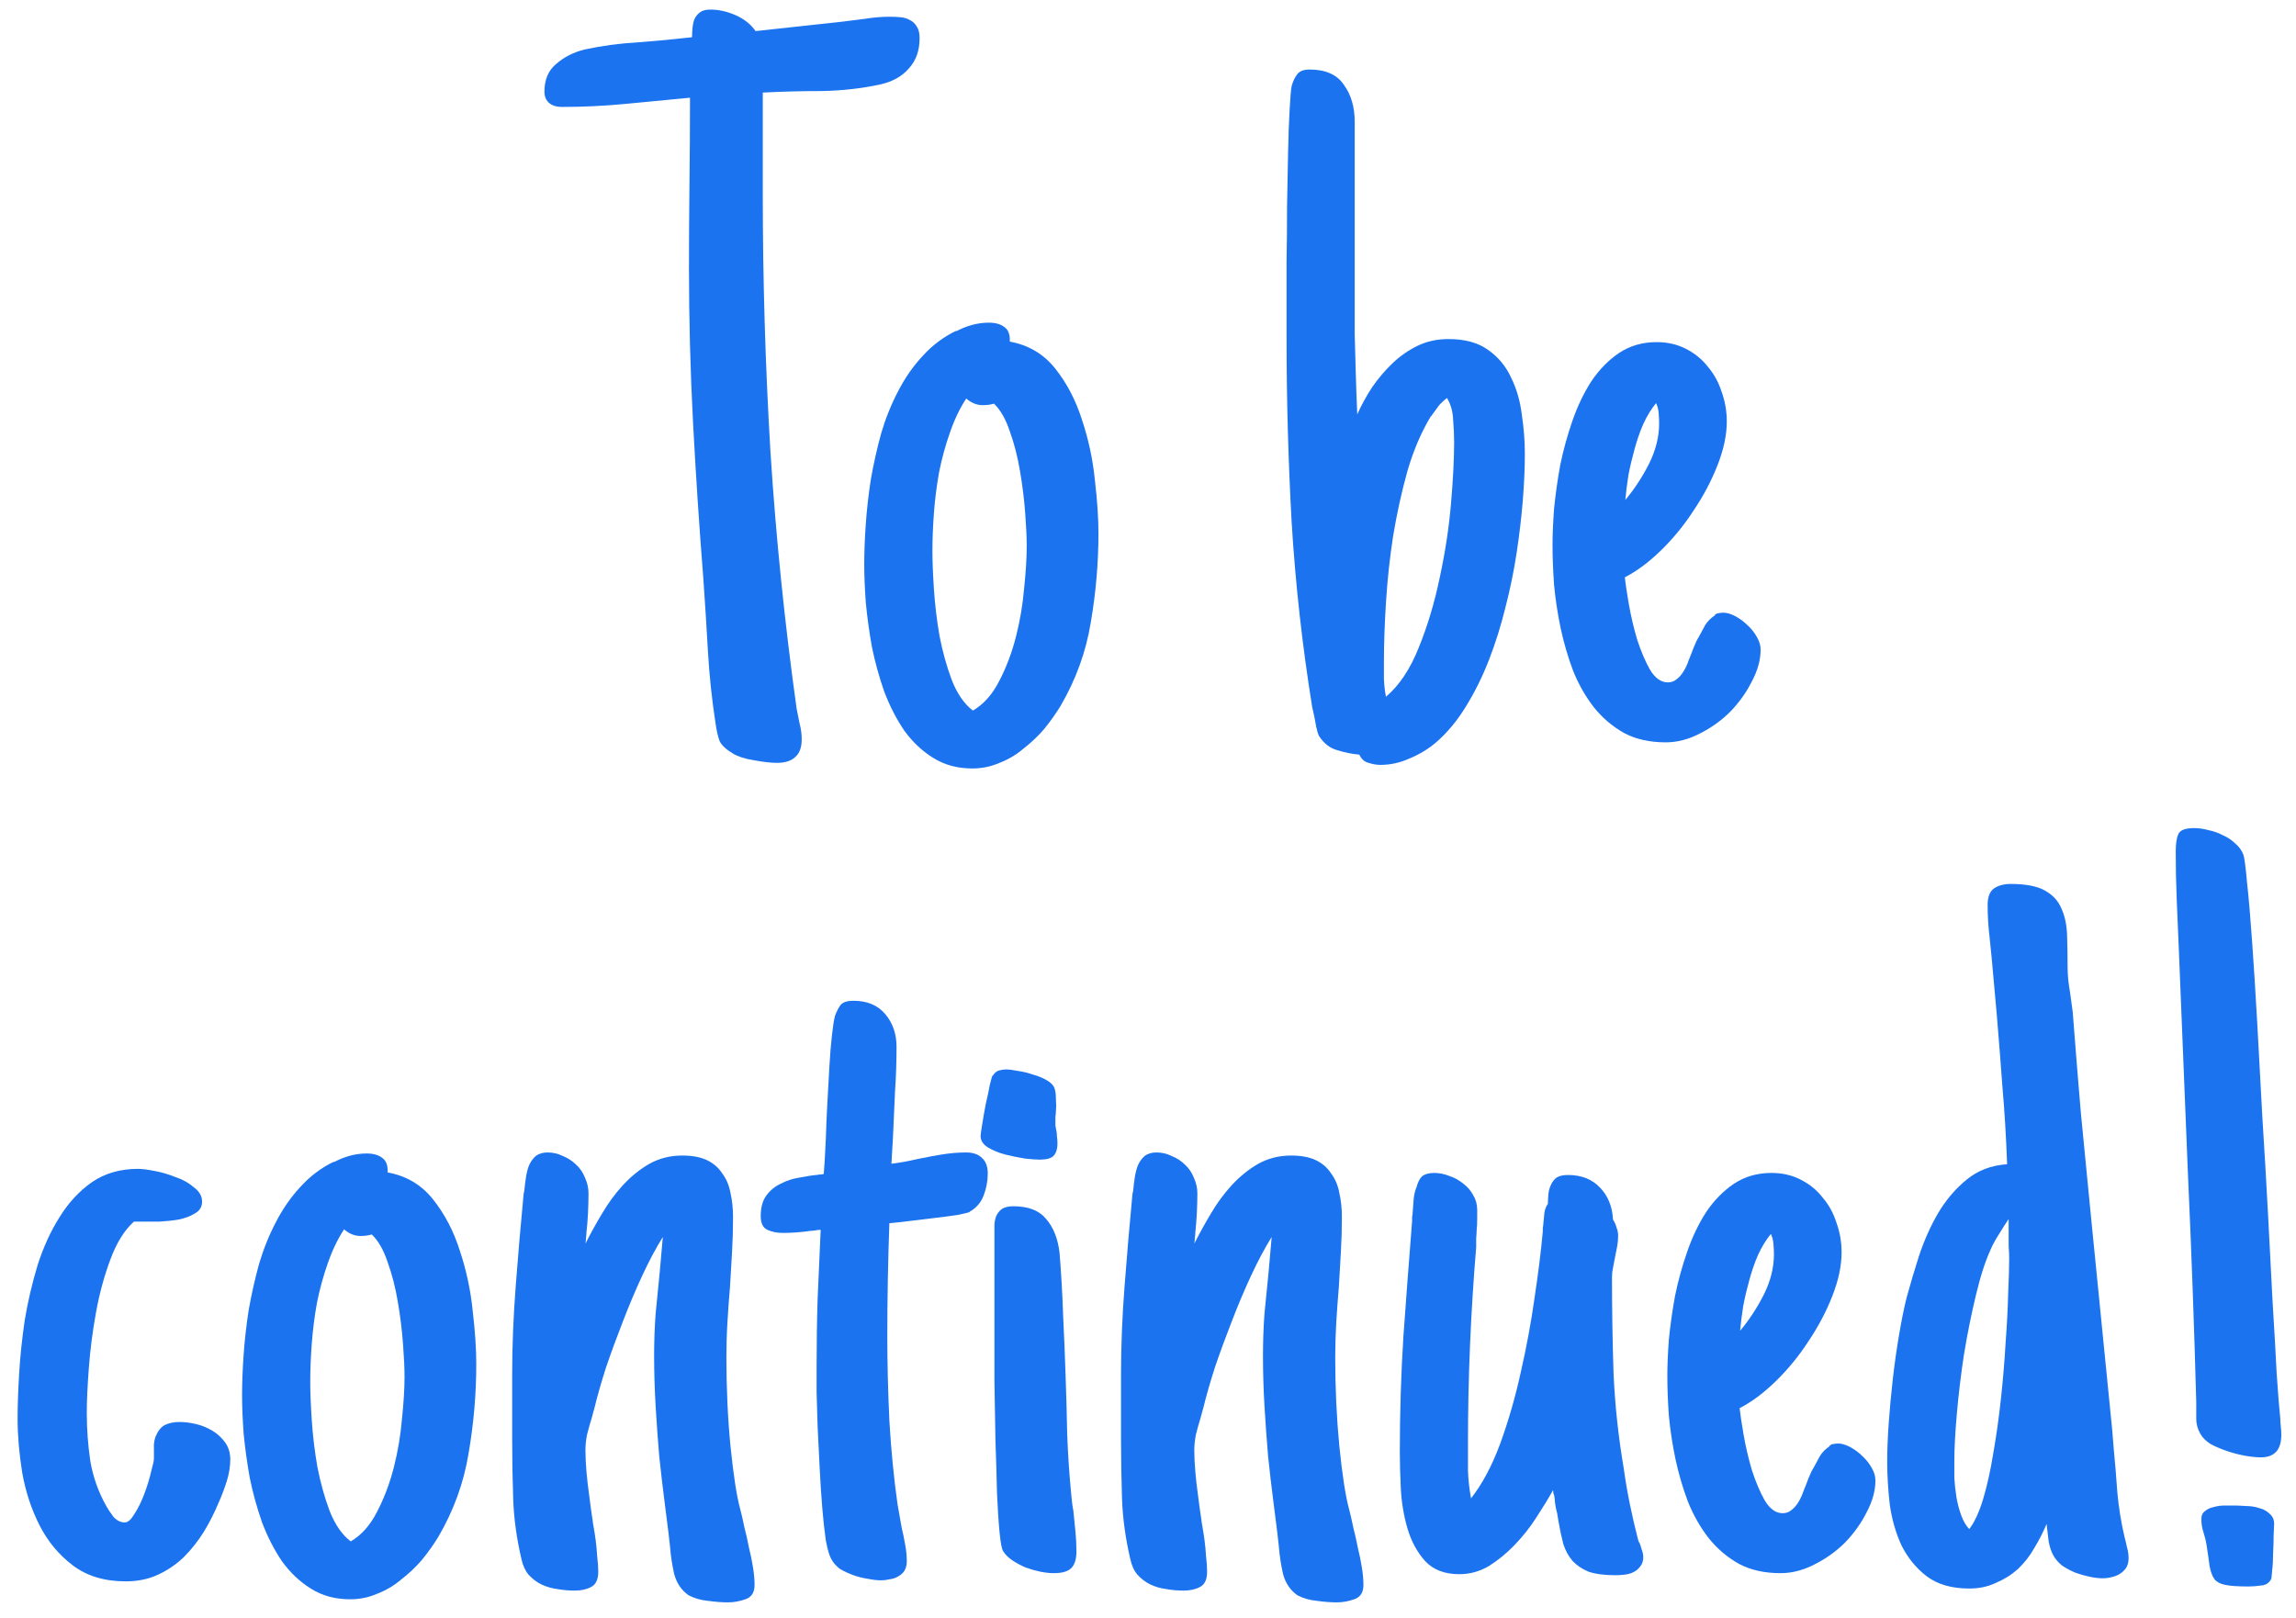
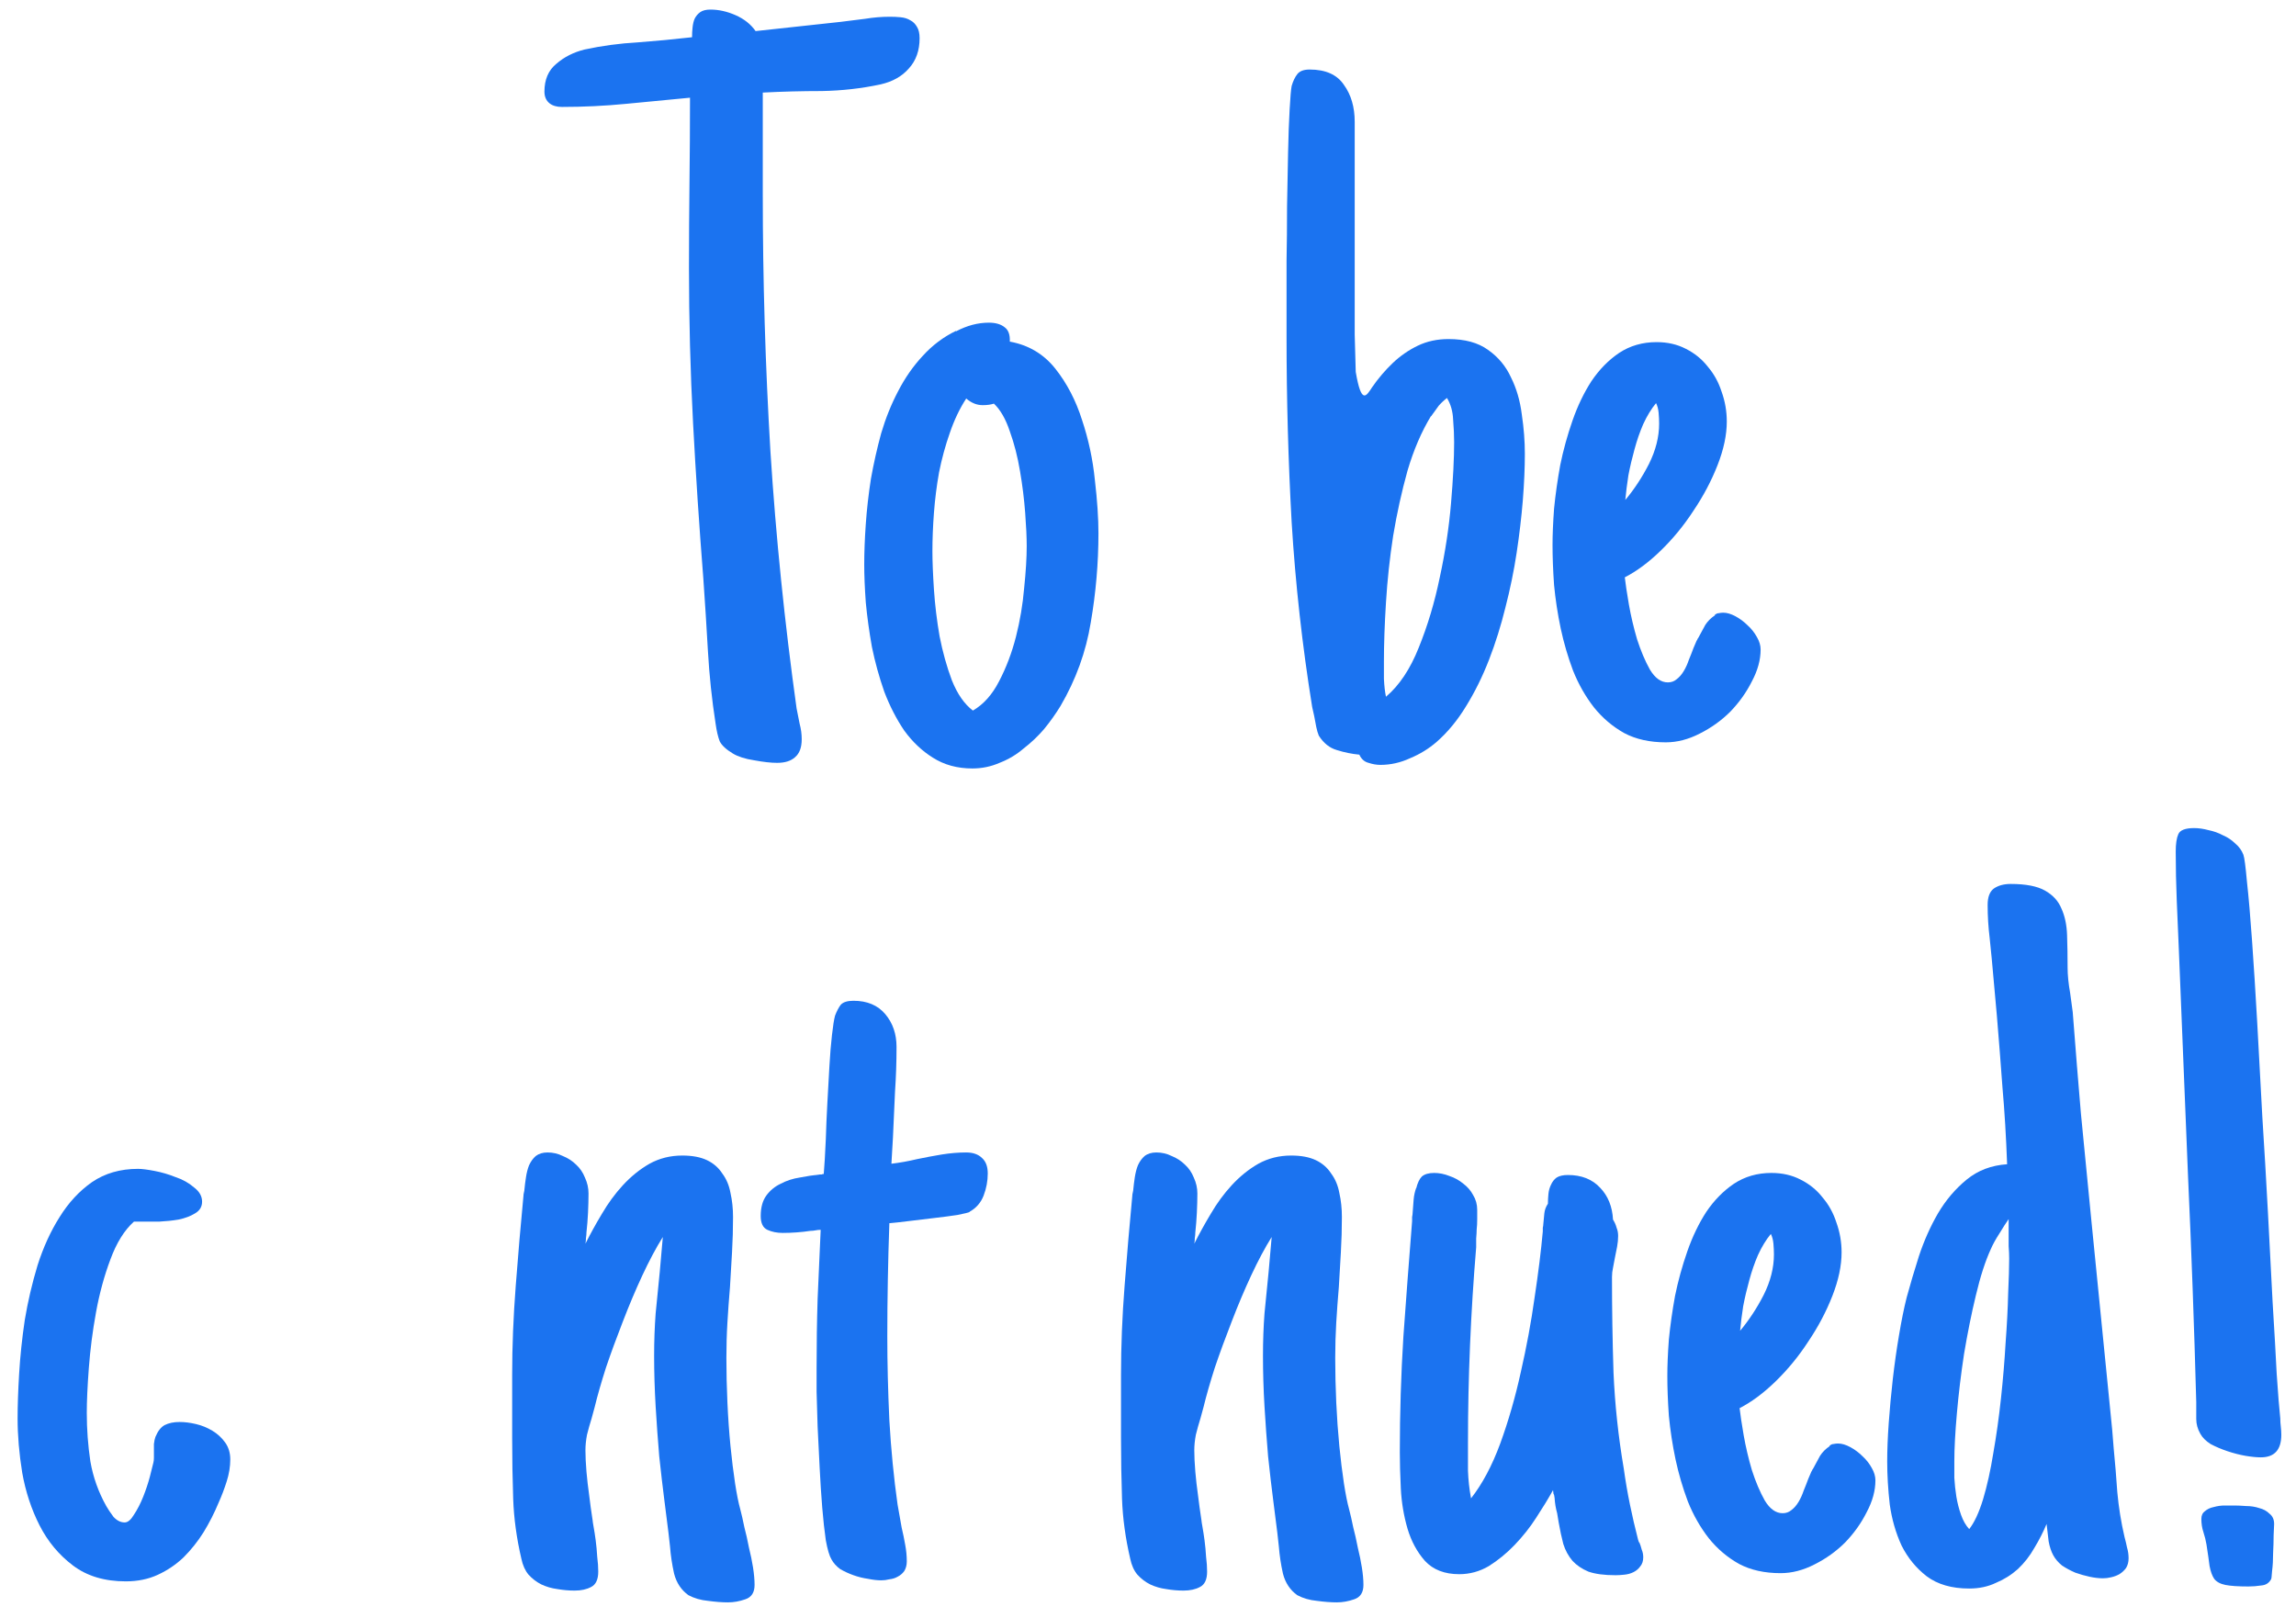
<svg xmlns="http://www.w3.org/2000/svg" width="105" height="74" viewBox="0 0 105 74" fill="none">
  <path d="M104.328 65.625C104.328 66.312 104.016 66.656 103.391 66.656C103.203 66.656 102.969 66.633 102.688 66.586C102.422 66.539 102.148 66.469 101.867 66.375C101.586 66.281 101.328 66.172 101.094 66.047C100.875 65.906 100.719 65.75 100.625 65.578C100.5 65.359 100.438 65.133 100.438 64.898C100.438 64.648 100.438 64.391 100.438 64.125C100.344 60.656 100.219 57.211 100.062 53.789C99.922 50.352 99.781 46.891 99.641 43.406C99.609 42.672 99.578 41.938 99.547 41.203C99.516 40.453 99.5 39.703 99.5 38.953C99.5 38.594 99.539 38.328 99.617 38.156C99.695 37.969 99.938 37.875 100.344 37.875C100.547 37.875 100.766 37.906 101 37.969C101.234 38.016 101.453 38.094 101.656 38.203C101.875 38.297 102.062 38.422 102.219 38.578C102.391 38.719 102.516 38.891 102.594 39.094C102.641 39.219 102.695 39.633 102.758 40.336C102.836 41.039 102.914 41.945 102.992 43.055C103.07 44.148 103.148 45.391 103.227 46.781C103.305 48.172 103.383 49.609 103.461 51.094C103.555 52.562 103.641 54.031 103.719 55.5C103.797 56.953 103.867 58.305 103.93 59.555C104.008 60.805 104.07 61.898 104.117 62.836C104.18 63.773 104.234 64.453 104.281 64.875C104.281 65 104.289 65.125 104.305 65.25C104.32 65.375 104.328 65.5 104.328 65.625ZM100.672 69.469C100.672 69.312 100.727 69.195 100.836 69.117C100.945 69.023 101.078 68.961 101.234 68.93C101.406 68.883 101.57 68.859 101.727 68.859C101.898 68.859 102.047 68.859 102.172 68.859C102.328 68.859 102.508 68.867 102.711 68.883C102.93 68.883 103.133 68.914 103.32 68.977C103.508 69.023 103.664 69.109 103.789 69.234C103.93 69.344 104 69.5 104 69.703C104 69.781 103.992 69.953 103.977 70.219C103.977 70.469 103.969 70.742 103.953 71.039C103.953 71.336 103.938 71.609 103.906 71.859C103.891 72.094 103.875 72.219 103.859 72.234C103.766 72.406 103.617 72.5 103.414 72.516C103.211 72.547 103.016 72.562 102.828 72.562C102.359 72.562 102.008 72.539 101.773 72.492C101.539 72.445 101.367 72.352 101.258 72.211C101.164 72.07 101.094 71.875 101.047 71.625C101.016 71.375 100.969 71.047 100.906 70.641C100.875 70.453 100.828 70.266 100.766 70.078C100.703 69.891 100.672 69.688 100.672 69.469Z" fill="#1B73F0" />
  <path d="M97.344 71.273C97.344 71.445 97.305 71.594 97.227 71.719C97.148 71.828 97.047 71.922 96.922 72C96.812 72.062 96.688 72.109 96.547 72.141C96.422 72.172 96.297 72.188 96.172 72.188C95.984 72.188 95.781 72.164 95.562 72.117C95.344 72.07 95.125 72.008 94.906 71.93C94.688 71.836 94.484 71.727 94.297 71.602C94.125 71.461 93.992 71.305 93.898 71.133C93.805 70.961 93.734 70.75 93.688 70.5C93.656 70.234 93.625 69.969 93.594 69.703C93.438 70.078 93.25 70.445 93.031 70.805C92.828 71.164 92.578 71.484 92.281 71.766C91.984 72.031 91.648 72.242 91.273 72.398C90.914 72.57 90.508 72.656 90.055 72.656C89.258 72.656 88.609 72.469 88.109 72.094C87.625 71.719 87.242 71.25 86.961 70.688C86.695 70.109 86.516 69.484 86.422 68.812C86.344 68.125 86.305 67.469 86.305 66.844C86.305 66.328 86.328 65.742 86.375 65.086C86.422 64.43 86.484 63.758 86.562 63.07C86.641 62.383 86.734 61.719 86.844 61.078C86.953 60.422 87.07 59.844 87.195 59.344C87.352 58.766 87.539 58.133 87.758 57.445C87.992 56.742 88.281 56.094 88.625 55.5C88.984 54.891 89.422 54.375 89.938 53.953C90.453 53.531 91.07 53.297 91.789 53.25C91.742 51.984 91.672 50.82 91.578 49.758C91.5 48.68 91.414 47.578 91.32 46.453L91.086 43.852L90.992 42.914C90.961 42.664 90.938 42.414 90.922 42.164C90.906 41.898 90.898 41.641 90.898 41.391C90.898 41.031 90.992 40.781 91.18 40.641C91.383 40.5 91.641 40.43 91.953 40.43C92.641 40.43 93.164 40.531 93.523 40.734C93.883 40.938 94.133 41.211 94.273 41.555C94.43 41.898 94.516 42.305 94.531 42.773C94.547 43.227 94.555 43.719 94.555 44.25C94.555 44.594 94.594 44.984 94.672 45.422L94.789 46.289L94.977 48.68C95.008 49.055 95.039 49.43 95.07 49.805C95.102 50.18 95.133 50.555 95.164 50.93L95.656 55.969L96.594 65.391L96.664 66.258C96.727 66.898 96.781 67.562 96.828 68.25C96.891 68.938 97 69.617 97.156 70.289C97.203 70.461 97.242 70.625 97.273 70.781C97.32 70.938 97.344 71.102 97.344 71.273ZM91.883 57.562C91.883 57.391 91.875 57.203 91.859 57C91.859 56.781 91.859 56.578 91.859 56.391V55.758C91.75 55.914 91.609 56.133 91.438 56.414C91.266 56.68 91.133 56.922 91.039 57.141C90.789 57.688 90.562 58.391 90.359 59.25C90.156 60.094 89.977 60.984 89.82 61.922C89.68 62.844 89.57 63.75 89.492 64.641C89.414 65.516 89.375 66.25 89.375 66.844C89.375 67.062 89.375 67.312 89.375 67.594C89.391 67.875 89.422 68.164 89.469 68.461C89.516 68.742 89.586 69.016 89.68 69.281C89.773 69.547 89.898 69.766 90.055 69.938C90.289 69.641 90.5 69.188 90.688 68.578C90.875 67.953 91.031 67.25 91.156 66.469C91.297 65.672 91.414 64.836 91.508 63.961C91.602 63.086 91.672 62.242 91.719 61.43C91.781 60.602 91.82 59.852 91.836 59.18C91.867 58.492 91.883 57.953 91.883 57.562Z" fill="#1B73F0" />
  <path d="M85.766 67.711C85.766 68.18 85.633 68.664 85.367 69.164C85.117 69.664 84.789 70.125 84.383 70.547C83.977 70.953 83.508 71.289 82.977 71.555C82.461 71.82 81.945 71.953 81.43 71.953C80.695 71.953 80.062 71.812 79.531 71.531C79 71.234 78.539 70.844 78.148 70.359C77.758 69.859 77.438 69.297 77.188 68.672C76.953 68.047 76.766 67.406 76.625 66.75C76.484 66.078 76.383 65.414 76.32 64.758C76.273 64.086 76.25 63.477 76.25 62.93C76.25 62.461 76.273 61.906 76.32 61.266C76.383 60.625 76.477 59.961 76.602 59.273C76.742 58.586 76.93 57.906 77.164 57.234C77.398 56.562 77.688 55.961 78.031 55.43C78.391 54.898 78.812 54.469 79.297 54.141C79.797 53.812 80.367 53.648 81.008 53.648C81.508 53.648 81.953 53.75 82.344 53.953C82.75 54.156 83.086 54.43 83.352 54.773C83.633 55.102 83.844 55.484 83.984 55.922C84.141 56.359 84.219 56.812 84.219 57.281C84.219 57.891 84.078 58.555 83.797 59.273C83.516 59.992 83.148 60.688 82.695 61.359C82.258 62.031 81.758 62.641 81.195 63.188C80.648 63.719 80.102 64.125 79.555 64.406C79.586 64.688 79.648 65.102 79.742 65.648C79.836 66.18 79.961 66.711 80.117 67.242C80.289 67.773 80.484 68.234 80.703 68.625C80.938 69.016 81.211 69.211 81.523 69.211C81.68 69.211 81.812 69.164 81.922 69.07C82.047 68.977 82.156 68.852 82.25 68.695C82.344 68.539 82.422 68.367 82.484 68.18C82.562 67.992 82.633 67.812 82.695 67.641L82.836 67.312C82.867 67.266 82.883 67.234 82.883 67.219C82.898 67.203 82.914 67.18 82.93 67.148C83.039 66.945 83.141 66.758 83.234 66.586C83.344 66.414 83.492 66.266 83.68 66.141H83.656C83.719 66.078 83.781 66.047 83.844 66.047C83.922 66.031 83.992 66.023 84.055 66.023C84.227 66.023 84.414 66.078 84.617 66.188C84.82 66.297 85.008 66.438 85.18 66.609C85.352 66.766 85.492 66.945 85.602 67.148C85.711 67.336 85.766 67.523 85.766 67.711ZM81.125 57.375C81.125 57.219 81.117 57.055 81.102 56.883C81.086 56.711 81.047 56.562 80.984 56.438C80.766 56.703 80.57 57.023 80.398 57.398C80.242 57.758 80.109 58.141 80 58.547C79.891 58.938 79.797 59.336 79.719 59.742C79.656 60.148 79.609 60.523 79.578 60.867C79.984 60.383 80.344 59.836 80.656 59.227C80.969 58.602 81.125 57.984 81.125 57.375Z" fill="#1B73F0" />
  <path d="M74 56.531C74 56.688 73.984 56.852 73.953 57.023C73.922 57.195 73.891 57.352 73.859 57.492C73.828 57.664 73.797 57.828 73.766 57.984C73.734 58.125 73.719 58.266 73.719 58.406C73.719 59.859 73.742 61.32 73.789 62.789C73.852 64.242 74.008 65.703 74.258 67.172C74.336 67.734 74.43 68.281 74.539 68.812C74.648 69.344 74.773 69.883 74.914 70.43L74.961 70.57V70.523C75.008 70.633 75.047 70.75 75.078 70.875C75.125 70.984 75.148 71.102 75.148 71.227C75.148 71.398 75.102 71.539 75.008 71.648C74.93 71.758 74.828 71.844 74.703 71.906C74.578 71.969 74.438 72.008 74.281 72.023C74.141 72.039 74.008 72.047 73.883 72.047C73.367 72.047 72.953 71.992 72.641 71.883C72.344 71.758 72.102 71.594 71.914 71.391C71.727 71.172 71.586 70.914 71.492 70.617C71.414 70.32 71.344 69.992 71.281 69.633L71.211 69.211C71.148 68.992 71.109 68.758 71.094 68.508C71.078 68.383 71.062 68.328 71.047 68.344C71.047 68.344 71.039 68.281 71.023 68.156C70.805 68.547 70.547 68.969 70.25 69.422C69.969 69.859 69.641 70.273 69.266 70.664C68.906 71.039 68.516 71.359 68.094 71.625C67.672 71.875 67.219 72 66.734 72C66.062 72 65.539 71.797 65.164 71.391C64.805 70.984 64.539 70.492 64.367 69.914C64.195 69.32 64.094 68.711 64.062 68.086C64.031 67.445 64.016 66.891 64.016 66.422C64.016 64.641 64.07 62.875 64.18 61.125C64.305 59.375 64.438 57.617 64.578 55.852C64.578 55.805 64.578 55.742 64.578 55.664C64.594 55.586 64.602 55.523 64.602 55.477C64.617 55.258 64.633 55.055 64.648 54.867C64.664 54.68 64.703 54.5 64.766 54.328V54.352C64.828 54.102 64.914 53.922 65.023 53.812C65.148 53.703 65.336 53.648 65.586 53.648C65.82 53.648 66.055 53.695 66.289 53.789C66.523 53.867 66.734 53.984 66.922 54.141C67.109 54.281 67.258 54.453 67.367 54.656C67.492 54.859 67.555 55.086 67.555 55.336C67.555 55.461 67.555 55.609 67.555 55.781C67.555 55.953 67.547 56.102 67.531 56.227C67.531 56.336 67.523 56.477 67.508 56.648C67.508 56.805 67.508 56.938 67.508 57.047C67.383 58.547 67.289 60.039 67.227 61.523C67.164 62.992 67.133 64.484 67.133 66C67.133 66.422 67.133 66.844 67.133 67.266C67.148 67.688 67.195 68.109 67.273 68.531C67.789 67.875 68.234 67.039 68.609 66.023C68.984 64.992 69.297 63.906 69.547 62.766C69.812 61.609 70.023 60.469 70.18 59.344C70.352 58.203 70.477 57.195 70.555 56.32C70.555 56.273 70.555 56.219 70.555 56.156C70.57 56.094 70.578 56.039 70.578 55.992C70.594 55.82 70.609 55.656 70.625 55.5C70.641 55.344 70.695 55.195 70.789 55.055C70.789 54.914 70.797 54.766 70.812 54.609C70.828 54.453 70.867 54.312 70.93 54.188C70.992 54.047 71.078 53.938 71.188 53.859C71.312 53.781 71.484 53.742 71.703 53.742C72.328 53.742 72.82 53.938 73.18 54.328C73.539 54.703 73.734 55.188 73.766 55.781C73.844 55.906 73.898 56.031 73.93 56.156C73.977 56.266 74 56.391 74 56.531Z" fill="#1B73F0" />
  <path d="M55.203 71.883C55.203 72.242 55.094 72.477 54.875 72.586C54.672 72.695 54.422 72.75 54.125 72.75C53.859 72.75 53.594 72.727 53.328 72.68C53.078 72.648 52.836 72.578 52.602 72.469C52.383 72.359 52.188 72.211 52.016 72.023C51.859 71.836 51.75 71.594 51.688 71.297C51.469 70.359 51.344 69.445 51.312 68.555C51.281 67.648 51.266 66.719 51.266 65.766V62.883C51.266 61.57 51.32 60.211 51.43 58.805C51.539 57.383 51.656 56.016 51.781 54.703C51.781 54.656 51.789 54.602 51.805 54.539C51.82 54.477 51.828 54.43 51.828 54.398C51.844 54.227 51.867 54.039 51.898 53.836C51.93 53.633 51.977 53.453 52.039 53.297C52.117 53.125 52.219 52.984 52.344 52.875C52.484 52.766 52.664 52.711 52.883 52.711C53.133 52.711 53.367 52.766 53.586 52.875C53.82 52.969 54.023 53.102 54.195 53.273C54.367 53.43 54.5 53.625 54.594 53.859C54.703 54.094 54.758 54.336 54.758 54.586C54.758 54.852 54.75 55.148 54.734 55.477C54.719 55.789 54.695 56.086 54.664 56.367C54.664 56.445 54.656 56.531 54.641 56.625C54.641 56.719 54.633 56.805 54.617 56.883C54.836 56.445 55.086 55.992 55.367 55.523C55.648 55.039 55.969 54.602 56.328 54.211C56.703 53.805 57.109 53.477 57.547 53.227C58 52.977 58.5 52.852 59.047 52.852C59.5 52.852 59.875 52.922 60.172 53.062C60.469 53.203 60.703 53.406 60.875 53.672C61.062 53.922 61.188 54.219 61.25 54.562C61.328 54.906 61.367 55.273 61.367 55.664C61.367 56.195 61.352 56.734 61.32 57.281C61.289 57.812 61.258 58.344 61.227 58.875C61.18 59.422 61.141 59.961 61.109 60.492C61.078 61.023 61.062 61.562 61.062 62.109C61.062 62.766 61.078 63.445 61.109 64.148C61.141 64.836 61.188 65.5 61.25 66.141C61.312 66.766 61.383 67.336 61.461 67.852C61.539 68.352 61.617 68.742 61.695 69.023C61.758 69.258 61.82 69.531 61.883 69.844C61.961 70.141 62.031 70.453 62.094 70.781C62.172 71.094 62.234 71.398 62.281 71.695C62.328 71.992 62.352 72.258 62.352 72.492C62.352 72.836 62.211 73.055 61.93 73.148C61.664 73.242 61.398 73.289 61.133 73.289C60.867 73.289 60.562 73.266 60.219 73.219C59.891 73.188 59.594 73.102 59.328 72.961C59 72.727 58.781 72.398 58.672 71.977C58.578 71.555 58.516 71.141 58.484 70.734L58.414 70.102C58.367 69.727 58.305 69.234 58.227 68.625C58.148 68.016 58.07 67.344 57.992 66.609C57.93 65.875 57.875 65.117 57.828 64.336C57.781 63.539 57.758 62.766 57.758 62.016C57.758 61.344 57.781 60.695 57.828 60.07C57.891 59.445 57.953 58.812 58.016 58.172C58.047 57.844 58.07 57.578 58.086 57.375C58.102 57.172 58.125 56.906 58.156 56.578C57.844 57.078 57.531 57.664 57.219 58.336C56.906 59.008 56.609 59.711 56.328 60.445C56.047 61.164 55.789 61.867 55.555 62.555C55.336 63.242 55.164 63.844 55.039 64.359L54.898 64.875C54.82 65.125 54.75 65.375 54.688 65.625C54.641 65.875 54.617 66.109 54.617 66.328C54.617 66.609 54.633 66.938 54.664 67.312C54.695 67.672 54.734 68.016 54.781 68.344C54.828 68.734 54.883 69.133 54.945 69.539C54.945 69.57 54.961 69.672 54.992 69.844C55.023 70.016 55.055 70.219 55.086 70.453C55.117 70.688 55.141 70.938 55.156 71.203C55.188 71.453 55.203 71.68 55.203 71.883Z" fill="#1B73F0" />
-   <path d="M48.359 52.289C48.359 52.555 48.297 52.75 48.172 52.875C48.062 52.984 47.852 53.039 47.539 53.039C47.398 53.039 47.18 53.023 46.883 52.992C46.586 52.945 46.281 52.883 45.969 52.805C45.672 52.727 45.406 52.617 45.172 52.477C44.953 52.336 44.844 52.164 44.844 51.961C44.844 51.898 44.867 51.727 44.914 51.445C44.961 51.148 45.016 50.836 45.078 50.508C45.156 50.18 45.219 49.883 45.266 49.617C45.328 49.352 45.375 49.203 45.406 49.172V49.195C45.484 49.07 45.578 48.992 45.688 48.961C45.797 48.93 45.906 48.914 46.016 48.914C46.156 48.914 46.336 48.938 46.555 48.984C46.789 49.016 47.016 49.07 47.234 49.148C47.469 49.211 47.68 49.297 47.867 49.406C48.055 49.516 48.172 49.633 48.219 49.758C48.266 49.883 48.289 50.055 48.289 50.273C48.305 50.477 48.305 50.664 48.289 50.836C48.289 50.898 48.281 50.977 48.266 51.07C48.266 51.148 48.266 51.211 48.266 51.258C48.266 51.336 48.266 51.414 48.266 51.492C48.281 51.57 48.297 51.648 48.312 51.727C48.328 51.805 48.336 51.891 48.336 51.984C48.352 52.078 48.359 52.18 48.359 52.289ZM49.227 70.969C49.227 71.328 49.141 71.586 48.969 71.742C48.812 71.883 48.555 71.953 48.195 71.953C48.008 71.953 47.797 71.93 47.562 71.883C47.344 71.836 47.125 71.773 46.906 71.695C46.688 71.602 46.484 71.492 46.297 71.367C46.109 71.242 45.969 71.102 45.875 70.945C45.812 70.852 45.758 70.562 45.711 70.078C45.664 69.594 45.625 68.992 45.594 68.273C45.578 67.555 45.555 66.75 45.523 65.859C45.508 64.969 45.492 64.07 45.477 63.164C45.477 62.258 45.477 61.375 45.477 60.516C45.477 59.656 45.477 58.906 45.477 58.266V56.461C45.477 56.305 45.477 56.148 45.477 55.992C45.492 55.836 45.523 55.703 45.57 55.594C45.633 55.469 45.719 55.367 45.828 55.289C45.953 55.211 46.125 55.172 46.344 55.172C47.031 55.172 47.531 55.367 47.844 55.758C48.172 56.133 48.375 56.641 48.453 57.281C48.531 58.234 48.586 59.188 48.617 60.141C48.664 61.078 48.703 62.031 48.734 63C48.766 63.875 48.789 64.742 48.805 65.602C48.836 66.445 48.891 67.289 48.969 68.133C48.984 68.305 49 68.469 49.016 68.625C49.031 68.781 49.055 68.938 49.086 69.094C49.117 69.406 49.148 69.719 49.18 70.031C49.211 70.328 49.227 70.641 49.227 70.969Z" fill="#1B73F0" />
  <path d="M41.469 71.414C41.469 71.586 41.43 71.734 41.352 71.859C41.273 71.969 41.172 72.055 41.047 72.117C40.938 72.18 40.812 72.219 40.672 72.234C40.547 72.266 40.422 72.281 40.297 72.281C40.125 72.281 39.922 72.258 39.688 72.211C39.469 72.18 39.25 72.125 39.031 72.047C38.812 71.969 38.609 71.875 38.422 71.766C38.25 71.641 38.117 71.492 38.023 71.32C37.93 71.164 37.844 70.875 37.766 70.453C37.703 70.016 37.648 69.516 37.602 68.953C37.555 68.375 37.516 67.766 37.484 67.125C37.453 66.469 37.422 65.844 37.391 65.25C37.375 64.656 37.359 64.125 37.344 63.656C37.344 63.172 37.344 62.812 37.344 62.578C37.344 61.484 37.359 60.43 37.391 59.414C37.438 58.383 37.484 57.328 37.531 56.25C37.453 56.25 37.375 56.258 37.297 56.273C37.219 56.289 37.141 56.297 37.062 56.297C36.859 56.328 36.648 56.352 36.43 56.367C36.227 56.383 36.016 56.391 35.797 56.391C35.531 56.391 35.297 56.344 35.094 56.25C34.891 56.156 34.789 55.945 34.789 55.617C34.789 55.227 34.875 54.914 35.047 54.68C35.219 54.445 35.438 54.266 35.703 54.141C35.969 54 36.258 53.906 36.57 53.859C36.883 53.797 37.188 53.75 37.484 53.719C37.531 53.719 37.562 53.719 37.578 53.719C37.594 53.703 37.625 53.695 37.672 53.695C37.688 53.508 37.703 53.281 37.719 53.016C37.734 52.734 37.75 52.43 37.766 52.102C37.781 51.586 37.805 51.039 37.836 50.461C37.867 49.867 37.898 49.305 37.93 48.773C37.961 48.227 38 47.75 38.047 47.344C38.094 46.922 38.141 46.625 38.188 46.453C38.266 46.25 38.352 46.086 38.445 45.961C38.555 45.836 38.75 45.773 39.031 45.773C39.656 45.773 40.141 45.977 40.484 46.383C40.828 46.789 41 47.289 41 47.883C41 48.57 40.977 49.258 40.93 49.945C40.898 50.633 40.867 51.328 40.836 52.031L40.766 53.227C41.156 53.18 41.547 53.109 41.938 53.016C42.312 52.938 42.688 52.867 43.062 52.805C43.453 52.742 43.828 52.711 44.188 52.711C44.5 52.711 44.742 52.797 44.914 52.969C45.086 53.125 45.172 53.359 45.172 53.672C45.172 54.016 45.109 54.352 44.984 54.68C44.859 55.008 44.641 55.258 44.328 55.43H44.352C44.289 55.461 44.102 55.508 43.789 55.57C43.477 55.617 43.117 55.664 42.711 55.711C42.32 55.758 41.93 55.805 41.539 55.852C41.164 55.898 40.883 55.93 40.695 55.945H40.672C40.641 56.82 40.617 57.688 40.602 58.547C40.586 59.391 40.578 60.25 40.578 61.125C40.578 62.328 40.609 63.609 40.672 64.969C40.75 66.312 40.875 67.594 41.047 68.812L41.234 69.867C41.297 70.133 41.352 70.398 41.398 70.664C41.445 70.914 41.469 71.164 41.469 71.414Z" fill="#1B73F0" />
  <path d="M27.359 71.883C27.359 72.242 27.25 72.477 27.031 72.586C26.828 72.695 26.578 72.75 26.281 72.75C26.016 72.75 25.75 72.727 25.484 72.68C25.234 72.648 24.992 72.578 24.758 72.469C24.539 72.359 24.344 72.211 24.172 72.023C24.016 71.836 23.906 71.594 23.844 71.297C23.625 70.359 23.5 69.445 23.469 68.555C23.438 67.648 23.422 66.719 23.422 65.766V62.883C23.422 61.57 23.477 60.211 23.586 58.805C23.695 57.383 23.812 56.016 23.938 54.703C23.938 54.656 23.945 54.602 23.961 54.539C23.977 54.477 23.984 54.43 23.984 54.398C24 54.227 24.023 54.039 24.055 53.836C24.086 53.633 24.133 53.453 24.195 53.297C24.273 53.125 24.375 52.984 24.5 52.875C24.641 52.766 24.82 52.711 25.039 52.711C25.289 52.711 25.523 52.766 25.742 52.875C25.977 52.969 26.18 53.102 26.352 53.273C26.523 53.43 26.656 53.625 26.75 53.859C26.859 54.094 26.914 54.336 26.914 54.586C26.914 54.852 26.906 55.148 26.891 55.477C26.875 55.789 26.852 56.086 26.82 56.367C26.82 56.445 26.812 56.531 26.797 56.625C26.797 56.719 26.789 56.805 26.773 56.883C26.992 56.445 27.242 55.992 27.523 55.523C27.805 55.039 28.125 54.602 28.484 54.211C28.859 53.805 29.266 53.477 29.703 53.227C30.156 52.977 30.656 52.852 31.203 52.852C31.656 52.852 32.031 52.922 32.328 53.062C32.625 53.203 32.859 53.406 33.031 53.672C33.219 53.922 33.344 54.219 33.406 54.562C33.484 54.906 33.523 55.273 33.523 55.664C33.523 56.195 33.508 56.734 33.477 57.281C33.445 57.812 33.414 58.344 33.383 58.875C33.336 59.422 33.297 59.961 33.266 60.492C33.234 61.023 33.219 61.562 33.219 62.109C33.219 62.766 33.234 63.445 33.266 64.148C33.297 64.836 33.344 65.5 33.406 66.141C33.469 66.766 33.539 67.336 33.617 67.852C33.695 68.352 33.773 68.742 33.852 69.023C33.914 69.258 33.977 69.531 34.039 69.844C34.117 70.141 34.188 70.453 34.25 70.781C34.328 71.094 34.391 71.398 34.438 71.695C34.484 71.992 34.508 72.258 34.508 72.492C34.508 72.836 34.367 73.055 34.086 73.148C33.82 73.242 33.555 73.289 33.289 73.289C33.023 73.289 32.719 73.266 32.375 73.219C32.047 73.188 31.75 73.102 31.484 72.961C31.156 72.727 30.938 72.398 30.828 71.977C30.734 71.555 30.672 71.141 30.641 70.734L30.57 70.102C30.523 69.727 30.461 69.234 30.383 68.625C30.305 68.016 30.227 67.344 30.148 66.609C30.086 65.875 30.031 65.117 29.984 64.336C29.938 63.539 29.914 62.766 29.914 62.016C29.914 61.344 29.938 60.695 29.984 60.07C30.047 59.445 30.109 58.812 30.172 58.172C30.203 57.844 30.227 57.578 30.242 57.375C30.258 57.172 30.281 56.906 30.312 56.578C30 57.078 29.688 57.664 29.375 58.336C29.062 59.008 28.766 59.711 28.484 60.445C28.203 61.164 27.945 61.867 27.711 62.555C27.492 63.242 27.32 63.844 27.195 64.359L27.055 64.875C26.977 65.125 26.906 65.375 26.844 65.625C26.797 65.875 26.773 66.109 26.773 66.328C26.773 66.609 26.789 66.938 26.82 67.312C26.852 67.672 26.891 68.016 26.938 68.344C26.984 68.734 27.039 69.133 27.102 69.539C27.102 69.57 27.117 69.672 27.148 69.844C27.18 70.016 27.211 70.219 27.242 70.453C27.273 70.688 27.297 70.938 27.312 71.203C27.344 71.453 27.359 71.68 27.359 71.883Z" fill="#1B73F0" />
-   <path d="M21.781 62.391C21.781 63.75 21.664 65.109 21.43 66.469C21.211 67.812 20.75 69.086 20.047 70.289C19.828 70.648 19.578 71 19.297 71.344C19.016 71.672 18.703 71.969 18.359 72.234C18.031 72.516 17.664 72.734 17.258 72.891C16.867 73.062 16.453 73.148 16.016 73.148C15.328 73.148 14.727 72.984 14.211 72.656C13.711 72.344 13.273 71.93 12.898 71.414C12.539 70.883 12.234 70.289 11.984 69.633C11.75 68.961 11.562 68.281 11.422 67.594C11.297 66.891 11.203 66.211 11.141 65.555C11.094 64.898 11.07 64.32 11.07 63.82C11.07 63.258 11.094 62.641 11.141 61.969C11.188 61.297 11.266 60.609 11.375 59.906C11.5 59.203 11.656 58.508 11.844 57.82C12.047 57.133 12.305 56.492 12.617 55.898C12.93 55.289 13.305 54.75 13.742 54.281C14.18 53.797 14.688 53.414 15.266 53.133V53.156C15.766 52.891 16.266 52.758 16.766 52.758C17.078 52.758 17.32 52.828 17.492 52.969C17.664 53.094 17.742 53.312 17.727 53.625C18.586 53.781 19.281 54.195 19.812 54.867C20.344 55.539 20.75 56.32 21.031 57.211C21.328 58.102 21.523 59.016 21.617 59.953C21.727 60.891 21.781 61.703 21.781 62.391ZM16.484 56.531C16.219 56.531 15.969 56.43 15.734 56.227C15.438 56.68 15.188 57.203 14.984 57.797C14.781 58.375 14.617 58.977 14.492 59.602C14.383 60.211 14.305 60.828 14.258 61.453C14.211 62.078 14.188 62.664 14.188 63.211C14.188 63.664 14.211 64.25 14.258 64.969C14.305 65.672 14.391 66.383 14.516 67.102C14.656 67.82 14.844 68.492 15.078 69.117C15.328 69.742 15.648 70.203 16.039 70.5C16.523 70.219 16.922 69.773 17.234 69.164C17.562 68.539 17.82 67.859 18.008 67.125C18.195 66.391 18.32 65.648 18.383 64.898C18.461 64.148 18.5 63.508 18.5 62.977C18.5 62.586 18.477 62.078 18.43 61.453C18.383 60.828 18.305 60.195 18.195 59.555C18.086 58.898 17.93 58.289 17.727 57.727C17.539 57.164 17.297 56.742 17 56.461C16.859 56.508 16.688 56.531 16.484 56.531Z" fill="#1B73F0" />
  <path d="M10.531 66.75C10.531 67.078 10.477 67.414 10.367 67.758C10.258 68.102 10.133 68.43 9.992 68.742C9.805 69.195 9.578 69.641 9.312 70.078C9.047 70.5 8.742 70.883 8.398 71.227C8.055 71.555 7.664 71.82 7.227 72.023C6.789 72.227 6.297 72.328 5.75 72.328C4.781 72.328 3.977 72.086 3.336 71.602C2.695 71.117 2.188 70.508 1.812 69.773C1.438 69.039 1.172 68.234 1.016 67.359C0.875 66.484 0.805 65.656 0.805 64.875C0.805 64.297 0.828 63.617 0.875 62.836C0.922 62.039 1.008 61.219 1.133 60.375C1.273 59.531 1.469 58.695 1.719 57.867C1.984 57.039 2.32 56.305 2.727 55.664C3.133 55.008 3.625 54.477 4.203 54.07C4.797 53.664 5.5 53.461 6.312 53.461C6.484 53.461 6.734 53.492 7.062 53.555C7.391 53.617 7.711 53.711 8.023 53.836C8.352 53.945 8.633 54.102 8.867 54.305C9.117 54.492 9.242 54.711 9.242 54.961C9.242 55.195 9.133 55.375 8.914 55.5C8.711 55.625 8.461 55.719 8.164 55.781C7.883 55.828 7.586 55.859 7.273 55.875C6.977 55.875 6.734 55.875 6.547 55.875H6.125C5.688 56.266 5.328 56.844 5.047 57.609C4.766 58.359 4.547 59.164 4.391 60.023C4.234 60.883 4.125 61.734 4.062 62.578C4 63.406 3.969 64.086 3.969 64.617C3.969 65.367 4.023 66.109 4.133 66.844C4.258 67.562 4.5 68.242 4.859 68.883C4.938 69.023 5.047 69.188 5.188 69.375C5.344 69.547 5.516 69.633 5.703 69.633C5.844 69.633 5.984 69.516 6.125 69.281C6.281 69.047 6.422 68.773 6.547 68.461C6.672 68.148 6.773 67.844 6.852 67.547C6.93 67.25 6.984 67.031 7.016 66.891C7.031 66.828 7.039 66.758 7.039 66.68C7.039 66.602 7.039 66.523 7.039 66.445C7.039 66.305 7.039 66.172 7.039 66.047C7.055 65.906 7.078 65.797 7.109 65.719C7.219 65.453 7.359 65.273 7.531 65.18C7.719 65.086 7.945 65.039 8.211 65.039C8.445 65.039 8.695 65.07 8.961 65.133C9.227 65.195 9.477 65.297 9.711 65.438C9.945 65.578 10.141 65.758 10.297 65.977C10.453 66.195 10.531 66.453 10.531 66.75Z" fill="#1B73F0" />
  <path d="M80.516 29.711C80.516 30.18 80.383 30.664 80.117 31.164C79.867 31.664 79.539 32.125 79.133 32.547C78.727 32.953 78.258 33.289 77.727 33.555C77.211 33.82 76.695 33.953 76.18 33.953C75.445 33.953 74.812 33.812 74.281 33.531C73.75 33.234 73.289 32.844 72.898 32.359C72.508 31.859 72.188 31.297 71.938 30.672C71.703 30.047 71.516 29.406 71.375 28.75C71.234 28.078 71.133 27.414 71.07 26.758C71.023 26.086 71 25.477 71 24.93C71 24.461 71.023 23.906 71.07 23.266C71.133 22.625 71.227 21.961 71.352 21.273C71.492 20.586 71.68 19.906 71.914 19.234C72.148 18.562 72.438 17.961 72.781 17.43C73.141 16.898 73.562 16.469 74.047 16.141C74.547 15.812 75.117 15.648 75.758 15.648C76.258 15.648 76.703 15.75 77.094 15.953C77.5 16.156 77.836 16.43 78.102 16.773C78.383 17.102 78.594 17.484 78.734 17.922C78.891 18.359 78.969 18.812 78.969 19.281C78.969 19.891 78.828 20.555 78.547 21.273C78.266 21.992 77.898 22.688 77.445 23.359C77.008 24.031 76.508 24.641 75.945 25.188C75.398 25.719 74.852 26.125 74.305 26.406C74.336 26.688 74.398 27.102 74.492 27.648C74.586 28.18 74.711 28.711 74.867 29.242C75.039 29.773 75.234 30.234 75.453 30.625C75.688 31.016 75.961 31.211 76.273 31.211C76.43 31.211 76.562 31.164 76.672 31.07C76.797 30.977 76.906 30.852 77 30.695C77.094 30.539 77.172 30.367 77.234 30.18C77.312 29.992 77.383 29.812 77.445 29.641L77.586 29.312C77.617 29.266 77.633 29.234 77.633 29.219C77.648 29.203 77.664 29.18 77.68 29.148C77.789 28.945 77.891 28.758 77.984 28.586C78.094 28.414 78.242 28.266 78.43 28.141H78.406C78.469 28.078 78.531 28.047 78.594 28.047C78.672 28.031 78.742 28.023 78.805 28.023C78.977 28.023 79.164 28.078 79.367 28.188C79.57 28.297 79.758 28.438 79.93 28.609C80.102 28.766 80.242 28.945 80.352 29.148C80.461 29.336 80.516 29.523 80.516 29.711ZM75.875 19.375C75.875 19.219 75.867 19.055 75.852 18.883C75.836 18.711 75.797 18.562 75.734 18.438C75.516 18.703 75.32 19.023 75.148 19.398C74.992 19.758 74.859 20.141 74.75 20.547C74.641 20.938 74.547 21.336 74.469 21.742C74.406 22.148 74.359 22.523 74.328 22.867C74.734 22.383 75.094 21.836 75.406 21.227C75.719 20.602 75.875 19.984 75.875 19.375Z" fill="#1B73F0" />
-   <path d="M69.734 20.758C69.734 21.398 69.703 22.109 69.641 22.891C69.578 23.656 69.484 24.453 69.359 25.281C69.234 26.109 69.062 26.945 68.844 27.789C68.641 28.617 68.391 29.414 68.094 30.18C67.797 30.945 67.445 31.656 67.039 32.312C66.648 32.953 66.203 33.492 65.703 33.93C65.344 34.242 64.938 34.492 64.484 34.68C64.047 34.883 63.594 34.984 63.125 34.984C62.953 34.984 62.773 34.953 62.586 34.891C62.398 34.844 62.258 34.719 62.164 34.516C61.82 34.484 61.477 34.414 61.133 34.305C60.805 34.211 60.531 33.992 60.312 33.648C60.266 33.539 60.227 33.406 60.195 33.25C60.164 33.094 60.133 32.93 60.102 32.758C60.086 32.68 60.07 32.609 60.055 32.547C60.039 32.469 60.023 32.398 60.008 32.336C59.555 29.523 59.242 26.711 59.07 23.898C58.914 21.086 58.836 18.25 58.836 15.391C58.836 15.141 58.836 14.703 58.836 14.078C58.836 13.453 58.836 12.742 58.836 11.945C58.852 11.148 58.859 10.312 58.859 9.438C58.875 8.562 58.891 7.742 58.906 6.977C58.922 6.211 58.945 5.555 58.977 5.008C59.008 4.445 59.039 4.086 59.07 3.93C59.133 3.711 59.219 3.531 59.328 3.391C59.438 3.25 59.625 3.18 59.891 3.18C60.625 3.18 61.148 3.414 61.461 3.883C61.789 4.336 61.953 4.898 61.953 5.57V11.594C61.953 12.328 61.953 12.992 61.953 13.586C61.953 14.164 61.953 14.734 61.953 15.297C61.969 15.844 61.984 16.414 62 17.008C62.016 17.586 62.039 18.234 62.07 18.953C62.258 18.531 62.484 18.117 62.75 17.711C63.031 17.305 63.344 16.938 63.688 16.609C64.031 16.281 64.414 16.016 64.836 15.812C65.258 15.609 65.727 15.508 66.242 15.508C66.992 15.508 67.594 15.672 68.047 16C68.516 16.328 68.867 16.75 69.102 17.266C69.352 17.766 69.516 18.328 69.594 18.953C69.688 19.578 69.734 20.18 69.734 20.758ZM66.5 20.219C66.5 19.906 66.484 19.562 66.453 19.188C66.438 18.812 66.344 18.484 66.172 18.203C66.031 18.312 65.906 18.43 65.797 18.555C65.703 18.68 65.602 18.82 65.492 18.977L65.445 19.047V19.023C65.008 19.742 64.648 20.578 64.367 21.531C64.102 22.484 63.883 23.477 63.711 24.508C63.555 25.523 63.445 26.539 63.383 27.555C63.32 28.555 63.289 29.461 63.289 30.273C63.289 30.445 63.289 30.703 63.289 31.047C63.305 31.375 63.336 31.648 63.383 31.867C63.992 31.352 64.492 30.602 64.883 29.617C65.289 28.617 65.609 27.547 65.844 26.406C66.094 25.25 66.266 24.117 66.359 23.008C66.453 21.898 66.5 20.969 66.5 20.219Z" fill="#1B73F0" />
+   <path d="M69.734 20.758C69.734 21.398 69.703 22.109 69.641 22.891C69.578 23.656 69.484 24.453 69.359 25.281C69.234 26.109 69.062 26.945 68.844 27.789C68.641 28.617 68.391 29.414 68.094 30.18C67.797 30.945 67.445 31.656 67.039 32.312C66.648 32.953 66.203 33.492 65.703 33.93C65.344 34.242 64.938 34.492 64.484 34.68C64.047 34.883 63.594 34.984 63.125 34.984C62.953 34.984 62.773 34.953 62.586 34.891C62.398 34.844 62.258 34.719 62.164 34.516C61.82 34.484 61.477 34.414 61.133 34.305C60.805 34.211 60.531 33.992 60.312 33.648C60.266 33.539 60.227 33.406 60.195 33.25C60.164 33.094 60.133 32.93 60.102 32.758C60.086 32.68 60.07 32.609 60.055 32.547C60.039 32.469 60.023 32.398 60.008 32.336C59.555 29.523 59.242 26.711 59.07 23.898C58.914 21.086 58.836 18.25 58.836 15.391C58.836 15.141 58.836 14.703 58.836 14.078C58.836 13.453 58.836 12.742 58.836 11.945C58.852 11.148 58.859 10.312 58.859 9.438C58.875 8.562 58.891 7.742 58.906 6.977C58.922 6.211 58.945 5.555 58.977 5.008C59.008 4.445 59.039 4.086 59.07 3.93C59.133 3.711 59.219 3.531 59.328 3.391C59.438 3.25 59.625 3.18 59.891 3.18C60.625 3.18 61.148 3.414 61.461 3.883C61.789 4.336 61.953 4.898 61.953 5.57V11.594C61.953 12.328 61.953 12.992 61.953 13.586C61.953 14.164 61.953 14.734 61.953 15.297C61.969 15.844 61.984 16.414 62 17.008C62.258 18.531 62.484 18.117 62.75 17.711C63.031 17.305 63.344 16.938 63.688 16.609C64.031 16.281 64.414 16.016 64.836 15.812C65.258 15.609 65.727 15.508 66.242 15.508C66.992 15.508 67.594 15.672 68.047 16C68.516 16.328 68.867 16.75 69.102 17.266C69.352 17.766 69.516 18.328 69.594 18.953C69.688 19.578 69.734 20.18 69.734 20.758ZM66.5 20.219C66.5 19.906 66.484 19.562 66.453 19.188C66.438 18.812 66.344 18.484 66.172 18.203C66.031 18.312 65.906 18.43 65.797 18.555C65.703 18.68 65.602 18.82 65.492 18.977L65.445 19.047V19.023C65.008 19.742 64.648 20.578 64.367 21.531C64.102 22.484 63.883 23.477 63.711 24.508C63.555 25.523 63.445 26.539 63.383 27.555C63.32 28.555 63.289 29.461 63.289 30.273C63.289 30.445 63.289 30.703 63.289 31.047C63.305 31.375 63.336 31.648 63.383 31.867C63.992 31.352 64.492 30.602 64.883 29.617C65.289 28.617 65.609 27.547 65.844 26.406C66.094 25.25 66.266 24.117 66.359 23.008C66.453 21.898 66.5 20.969 66.5 20.219Z" fill="#1B73F0" />
  <path d="M50.234 24.391C50.234 25.75 50.117 27.109 49.883 28.469C49.664 29.812 49.203 31.086 48.5 32.289C48.281 32.648 48.031 33 47.75 33.344C47.469 33.672 47.156 33.969 46.812 34.234C46.484 34.516 46.117 34.734 45.711 34.891C45.32 35.062 44.906 35.148 44.469 35.148C43.781 35.148 43.18 34.984 42.664 34.656C42.164 34.344 41.727 33.93 41.352 33.414C40.992 32.883 40.688 32.289 40.438 31.633C40.203 30.961 40.016 30.281 39.875 29.594C39.75 28.891 39.656 28.211 39.594 27.555C39.547 26.898 39.523 26.32 39.523 25.82C39.523 25.258 39.547 24.641 39.594 23.969C39.641 23.297 39.719 22.609 39.828 21.906C39.953 21.203 40.109 20.508 40.297 19.82C40.5 19.133 40.758 18.492 41.07 17.898C41.383 17.289 41.758 16.75 42.195 16.281C42.633 15.797 43.141 15.414 43.719 15.133V15.156C44.219 14.891 44.719 14.758 45.219 14.758C45.531 14.758 45.773 14.828 45.945 14.969C46.117 15.094 46.195 15.312 46.18 15.625C47.039 15.781 47.734 16.195 48.266 16.867C48.797 17.539 49.203 18.32 49.484 19.211C49.781 20.102 49.977 21.016 50.07 21.953C50.18 22.891 50.234 23.703 50.234 24.391ZM44.938 18.531C44.672 18.531 44.422 18.43 44.188 18.227C43.891 18.68 43.641 19.203 43.438 19.797C43.234 20.375 43.07 20.977 42.945 21.602C42.836 22.211 42.758 22.828 42.711 23.453C42.664 24.078 42.641 24.664 42.641 25.211C42.641 25.664 42.664 26.25 42.711 26.969C42.758 27.672 42.844 28.383 42.969 29.102C43.109 29.82 43.297 30.492 43.531 31.117C43.781 31.742 44.102 32.203 44.492 32.5C44.977 32.219 45.375 31.773 45.688 31.164C46.016 30.539 46.273 29.859 46.461 29.125C46.648 28.391 46.773 27.648 46.836 26.898C46.914 26.148 46.953 25.508 46.953 24.977C46.953 24.586 46.93 24.078 46.883 23.453C46.836 22.828 46.758 22.195 46.648 21.555C46.539 20.898 46.383 20.289 46.18 19.727C45.992 19.164 45.75 18.742 45.453 18.461C45.312 18.508 45.141 18.531 44.938 18.531Z" fill="#1B73F0" />
  <path d="M42.055 1.75C42.055 2.312 41.891 2.773 41.562 3.133C41.25 3.492 40.82 3.734 40.273 3.859C39.398 4.047 38.5 4.148 37.578 4.164C36.672 4.164 35.773 4.188 34.883 4.234V8.875C34.883 12.812 35 16.742 35.234 20.664C35.484 24.57 35.883 28.484 36.43 32.406C36.477 32.641 36.523 32.875 36.57 33.109C36.633 33.344 36.664 33.578 36.664 33.812C36.664 34.188 36.562 34.461 36.359 34.633C36.172 34.805 35.898 34.891 35.539 34.891C35.258 34.891 34.906 34.852 34.484 34.773C34.078 34.711 33.758 34.609 33.523 34.469C33.211 34.281 33.008 34.094 32.914 33.906C32.836 33.703 32.773 33.438 32.727 33.109C32.555 32 32.438 30.891 32.375 29.781C32.312 28.672 32.242 27.562 32.164 26.453C31.977 24.078 31.82 21.711 31.695 19.352C31.57 16.992 31.508 14.625 31.508 12.25C31.508 10.953 31.516 9.664 31.531 8.383C31.547 7.102 31.555 5.797 31.555 4.469C30.586 4.562 29.609 4.656 28.625 4.75C27.656 4.844 26.68 4.891 25.695 4.891C25.461 4.891 25.273 4.836 25.133 4.727C24.977 4.602 24.898 4.422 24.898 4.188C24.898 3.641 25.078 3.219 25.438 2.922C25.797 2.609 26.227 2.391 26.727 2.266C27.523 2.094 28.336 1.984 29.164 1.938C29.992 1.875 30.82 1.797 31.648 1.703C31.648 1.547 31.656 1.398 31.672 1.258C31.688 1.102 31.719 0.969 31.766 0.859C31.828 0.734 31.914 0.633 32.023 0.555C32.133 0.477 32.289 0.438 32.492 0.438C32.867 0.438 33.25 0.523 33.641 0.695C34.031 0.867 34.336 1.109 34.555 1.422L38.445 1C38.82 0.953 39.195 0.906 39.57 0.859C39.945 0.797 40.32 0.766 40.695 0.766C40.867 0.766 41.031 0.773 41.188 0.789C41.359 0.805 41.508 0.852 41.633 0.93C41.758 0.992 41.859 1.094 41.938 1.234C42.016 1.359 42.055 1.531 42.055 1.75Z" fill="#1B73F0" />
</svg>